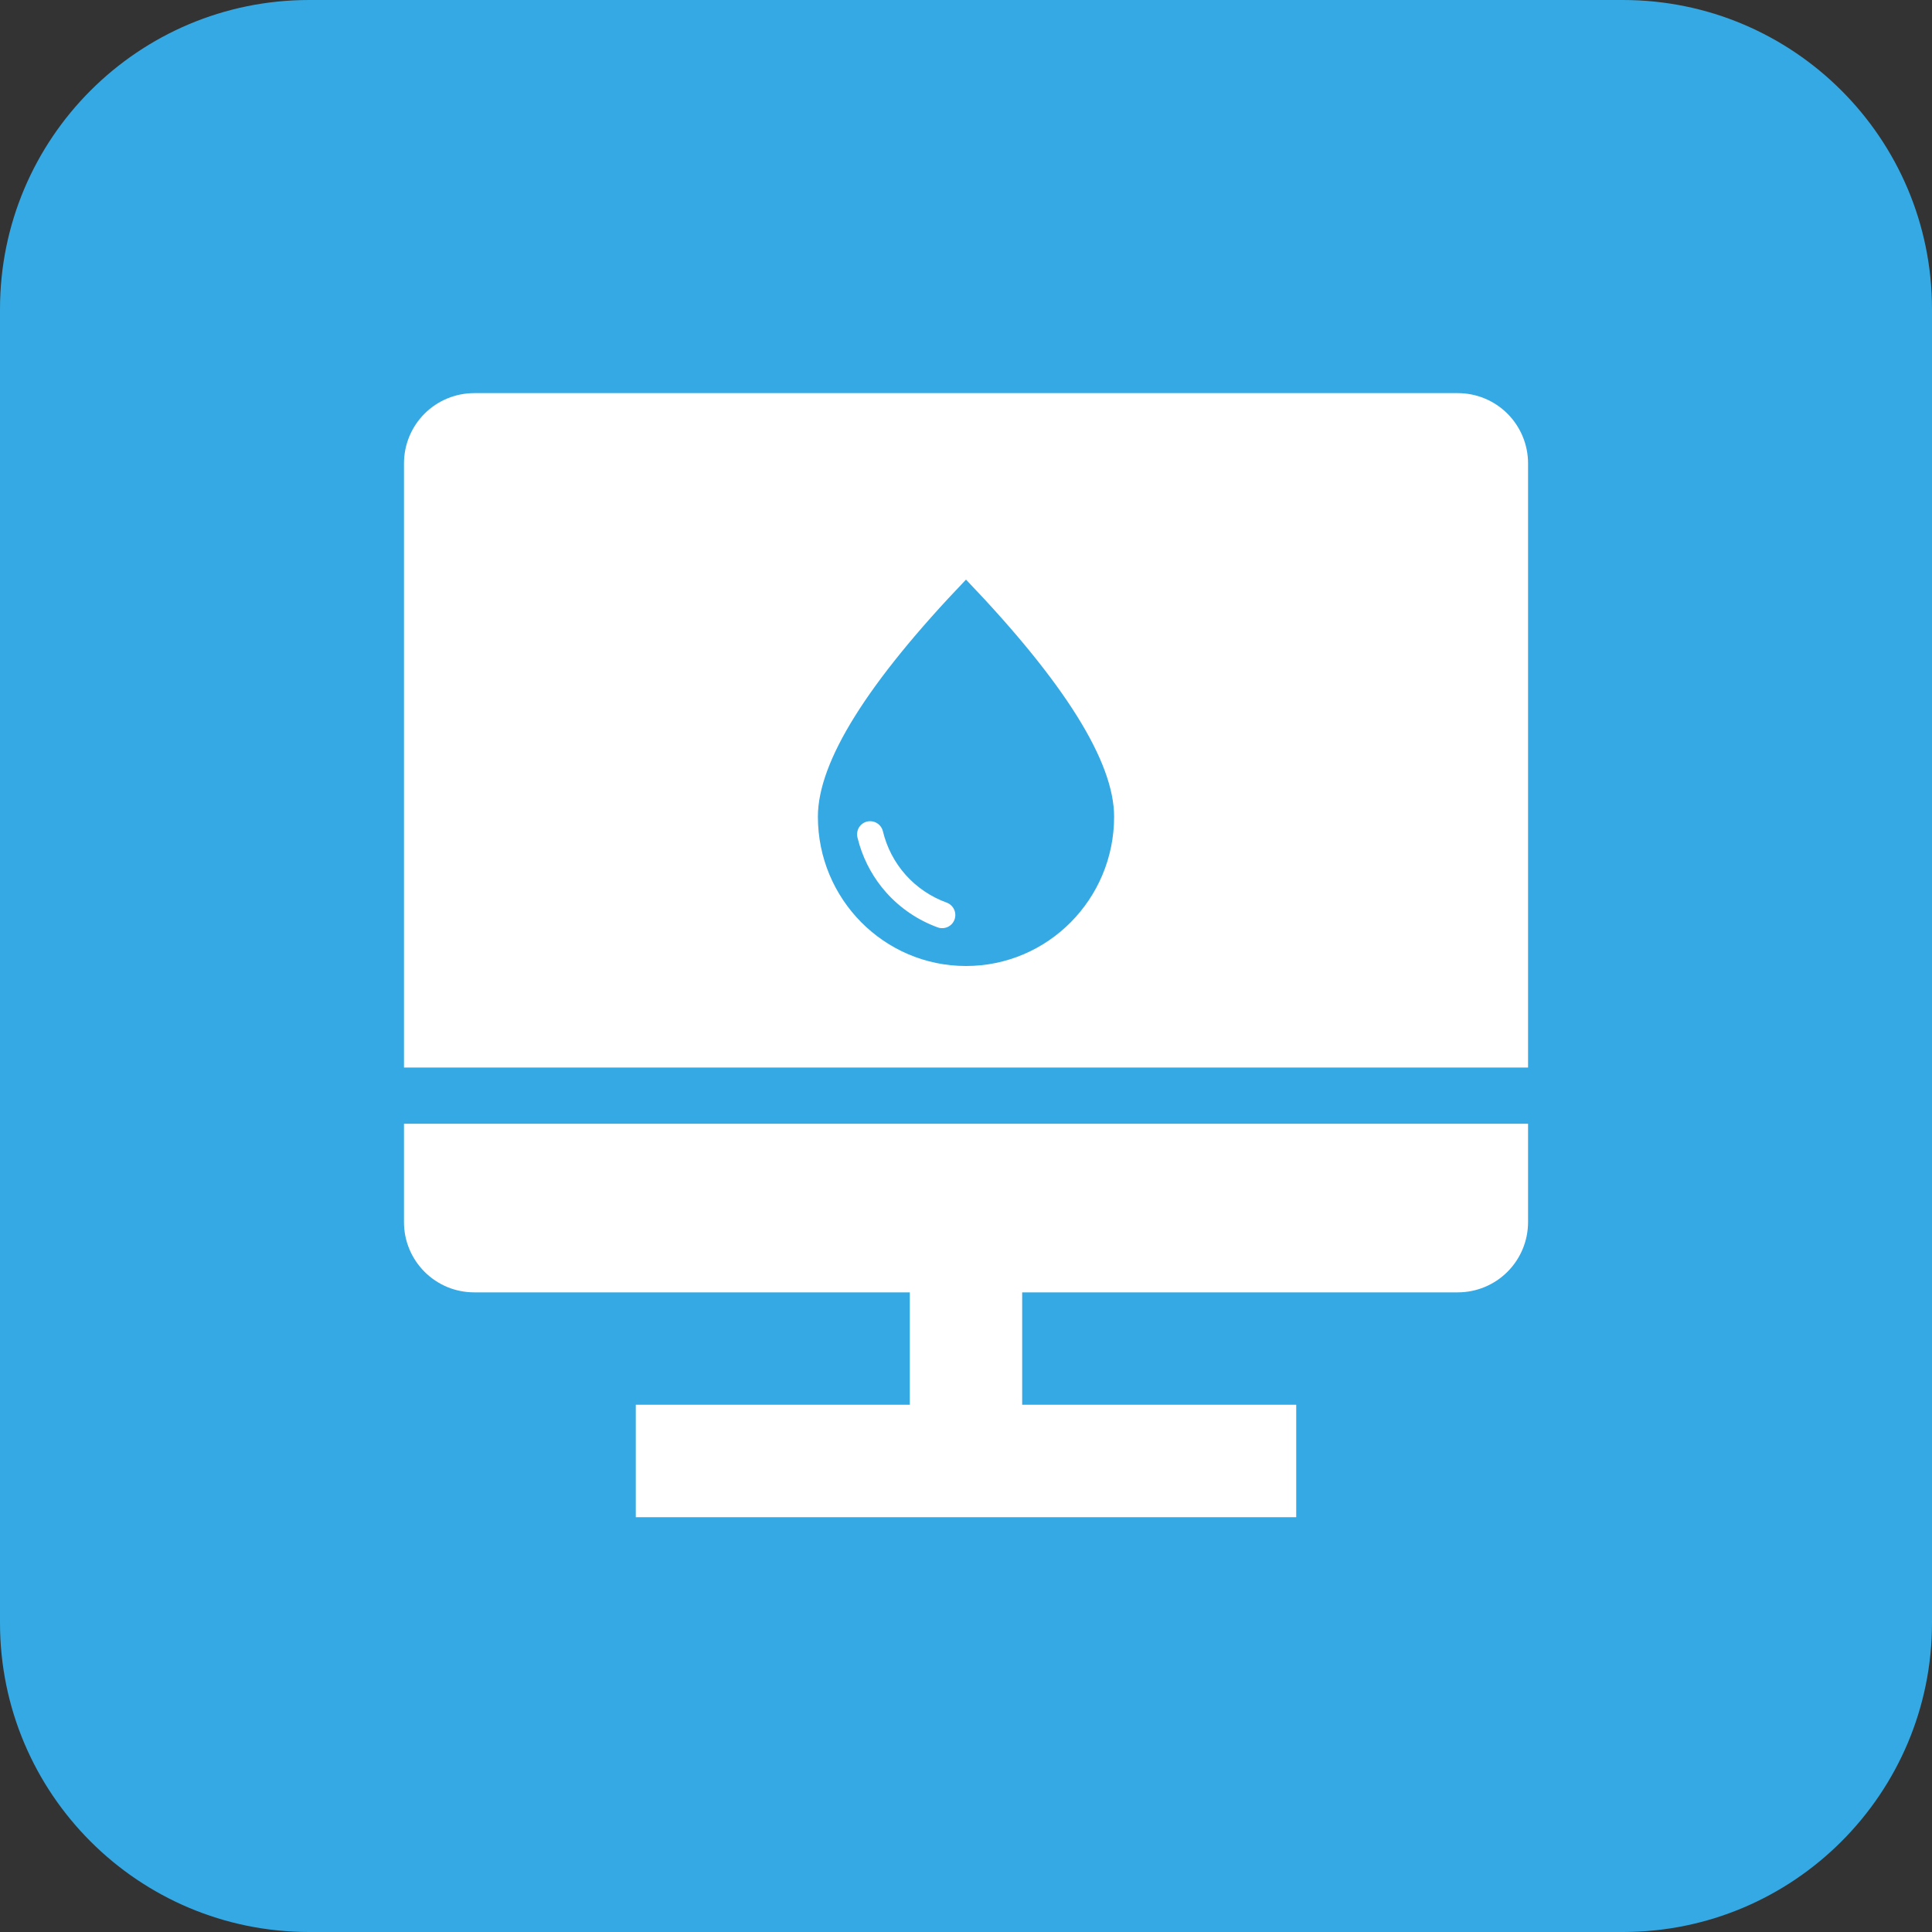
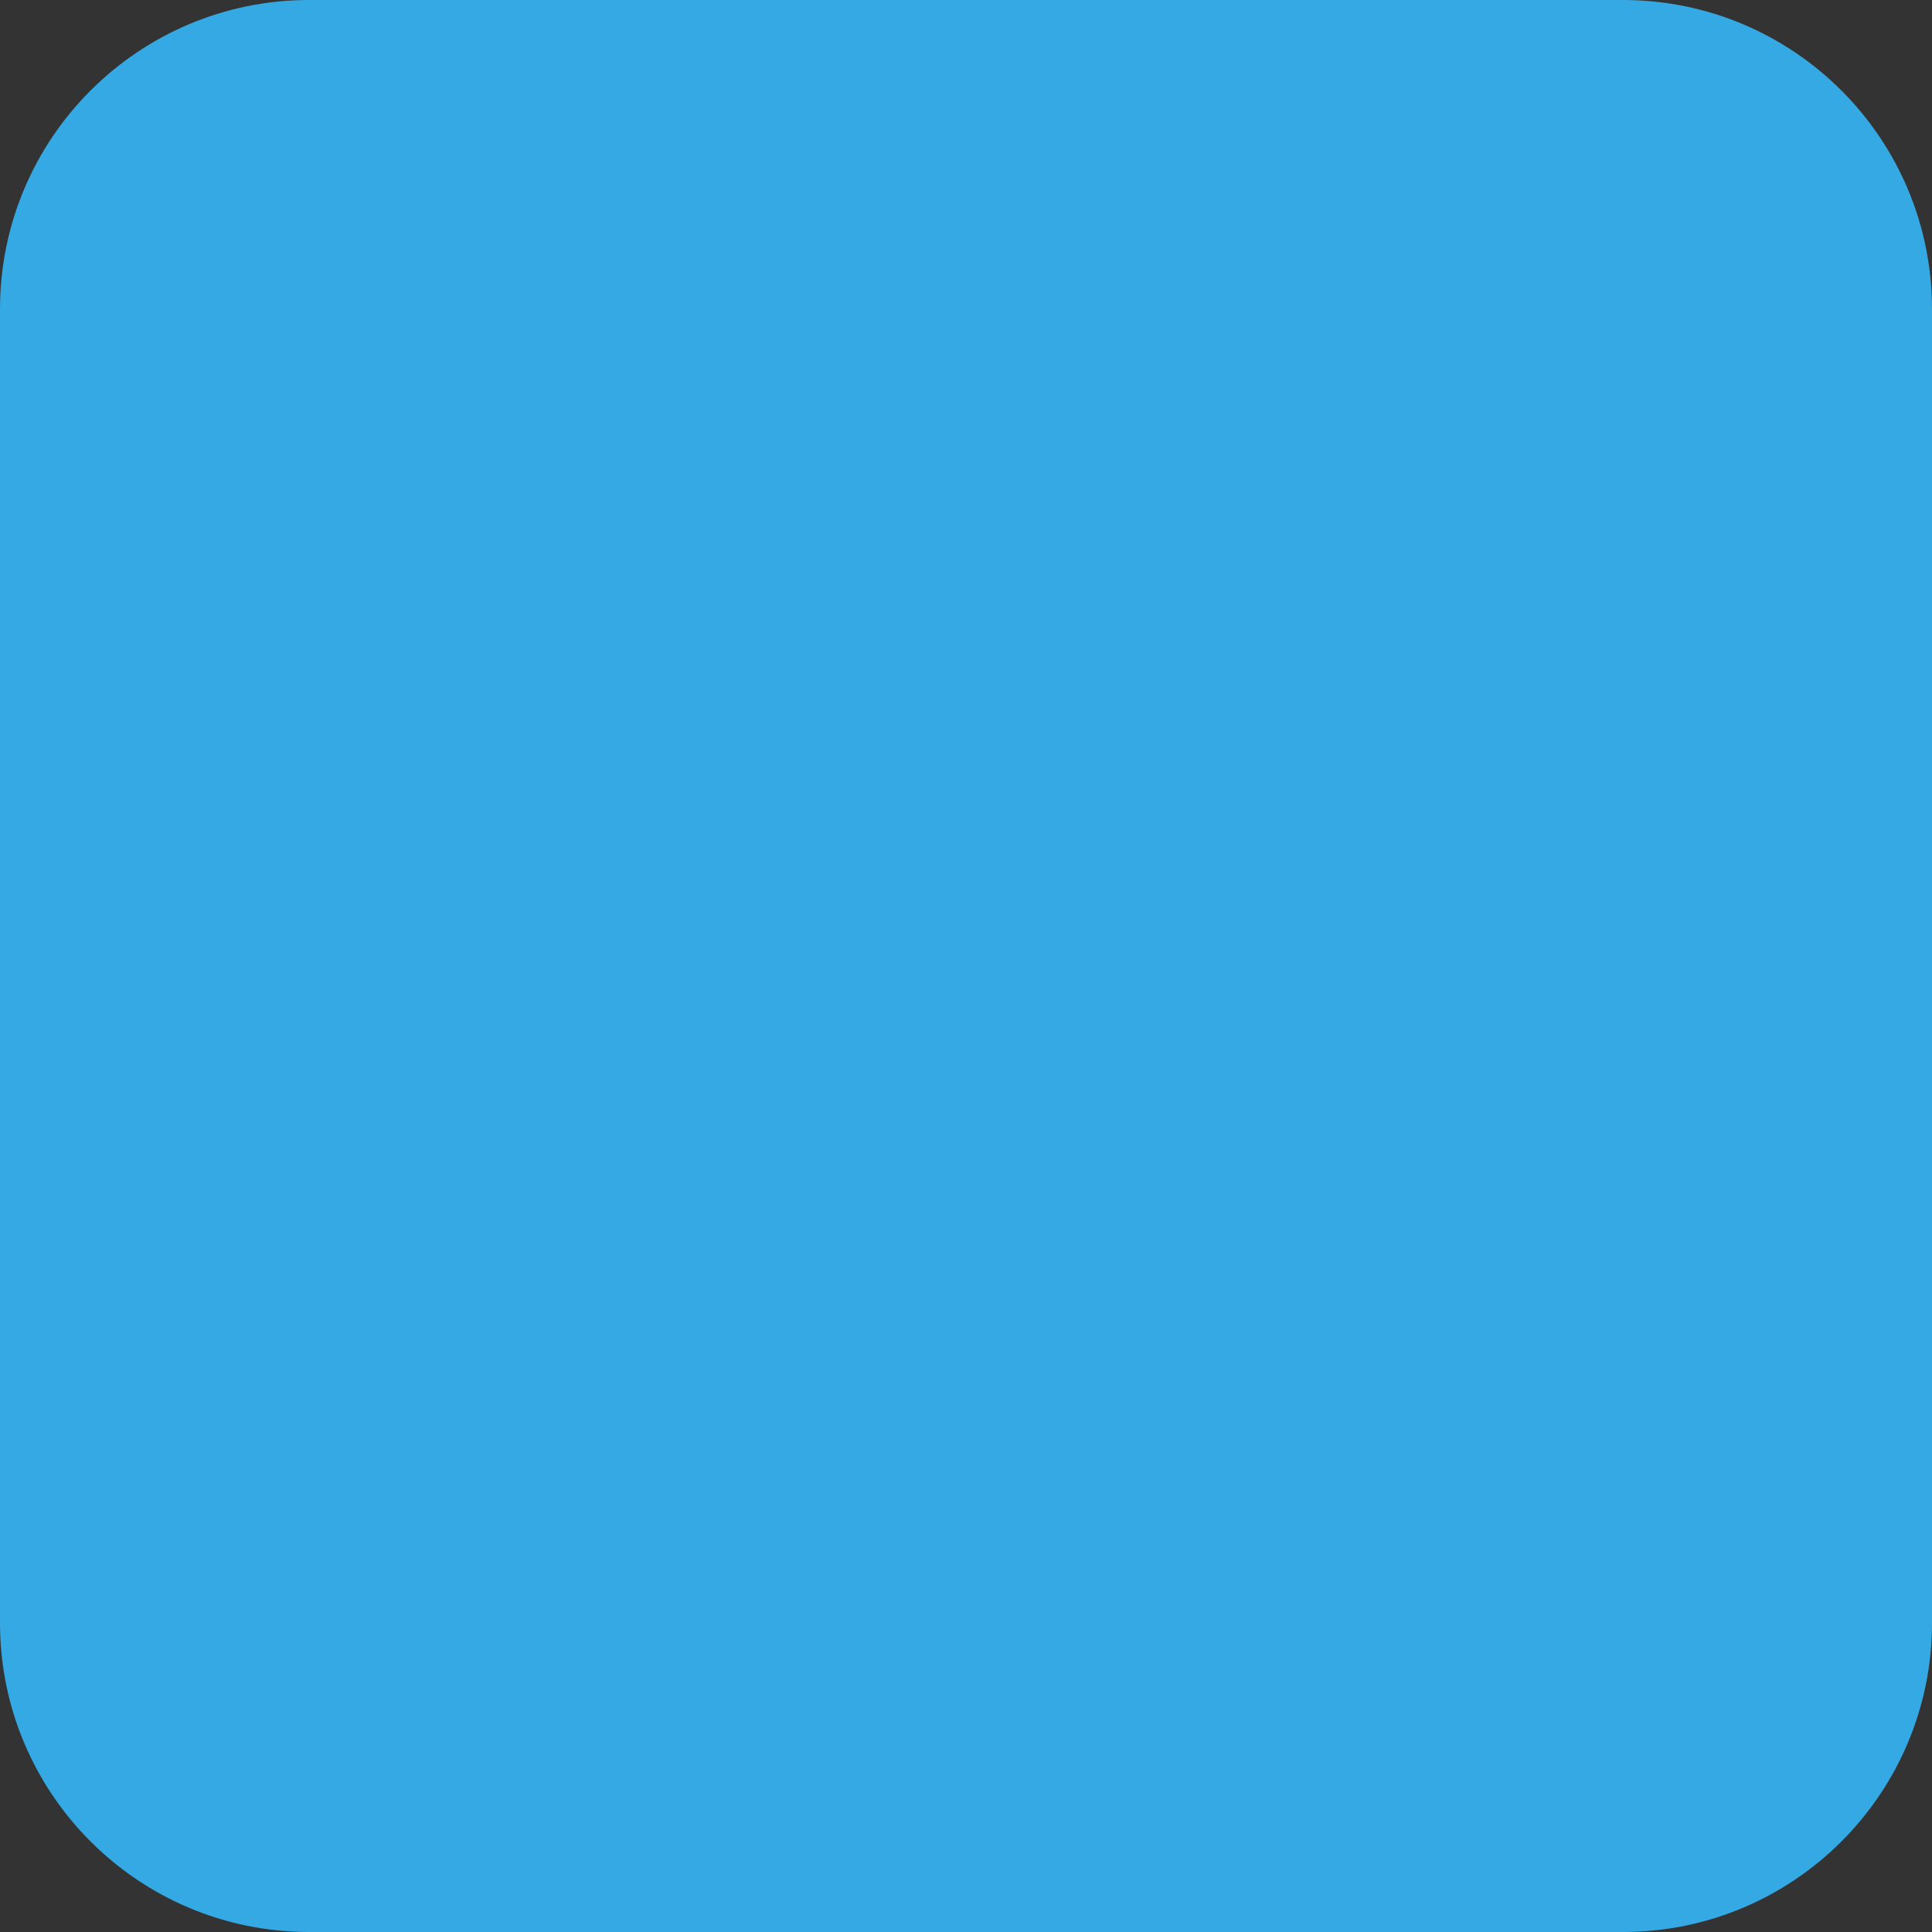
<svg xmlns="http://www.w3.org/2000/svg" width="50" height="50" viewBox="0 0 50 50" fill="none">
  <rect x="0" y="0" width="50" height="50" fill="#333333" stroke="none" />
  <path d="M0 8C0 3.582 3.582 0 8 0H42C46.418 0 50 3.582 50 8V42C50 46.418 46.418 50 42 50H8C3.582 50 0 46.418 0 42V8Z" fill="#35A9E3" />
  <g clip-path="url(#clip0_1862_38923)">
-     <path d="M39.546 31.628C39.546 32.11 39.354 32.573 39.013 32.914C38.672 33.255 38.21 33.446 37.727 33.446H26.454V36.355H33.546V39.265H16.454V36.355H23.546V33.446H12.273C12.034 33.446 11.798 33.4 11.577 33.309C11.357 33.217 11.156 33.083 10.987 32.914C10.819 32.745 10.684 32.545 10.593 32.324C10.501 32.104 10.455 31.867 10.455 31.628V29.083H39.546V31.628ZM37.727 10.174C38.209 10.174 38.672 10.365 39.013 10.706C39.354 11.047 39.546 11.51 39.546 11.992V27.628H10.455V11.992C10.455 11.51 10.646 11.047 10.987 10.706C11.328 10.365 11.79 10.174 12.273 10.174H37.727ZM25 15C22.444 17.668 21.167 19.713 21.167 21.137C21.167 23.27 22.883 25 25 25C27.117 25 28.833 23.27 28.833 21.137C28.833 19.714 27.556 17.668 25 15ZM22.571 21.257C22.615 21.264 22.657 21.279 22.695 21.302C22.733 21.325 22.767 21.356 22.793 21.392C22.819 21.427 22.838 21.468 22.849 21.511C22.949 21.931 23.152 22.321 23.44 22.644C23.728 22.966 24.093 23.212 24.499 23.359C24.584 23.39 24.653 23.454 24.691 23.535C24.73 23.617 24.734 23.71 24.704 23.795C24.689 23.837 24.666 23.876 24.637 23.909C24.607 23.942 24.57 23.969 24.53 23.988C24.49 24.007 24.447 24.018 24.402 24.02C24.358 24.023 24.313 24.017 24.271 24.002C23.759 23.816 23.3 23.506 22.936 23.099C22.619 22.743 22.383 22.322 22.244 21.867L22.19 21.671C22.18 21.628 22.179 21.583 22.186 21.539C22.192 21.495 22.207 21.453 22.23 21.415C22.254 21.377 22.284 21.344 22.32 21.317C22.356 21.291 22.396 21.272 22.439 21.262C22.483 21.251 22.527 21.25 22.571 21.257Z" fill="white" />
-   </g>
+     </g>
  <defs>
    <clipPath id="clip0_1862_38923">
      <rect width="30" height="30" fill="white" transform="translate(10 10)" />
    </clipPath>
  </defs>
</svg>